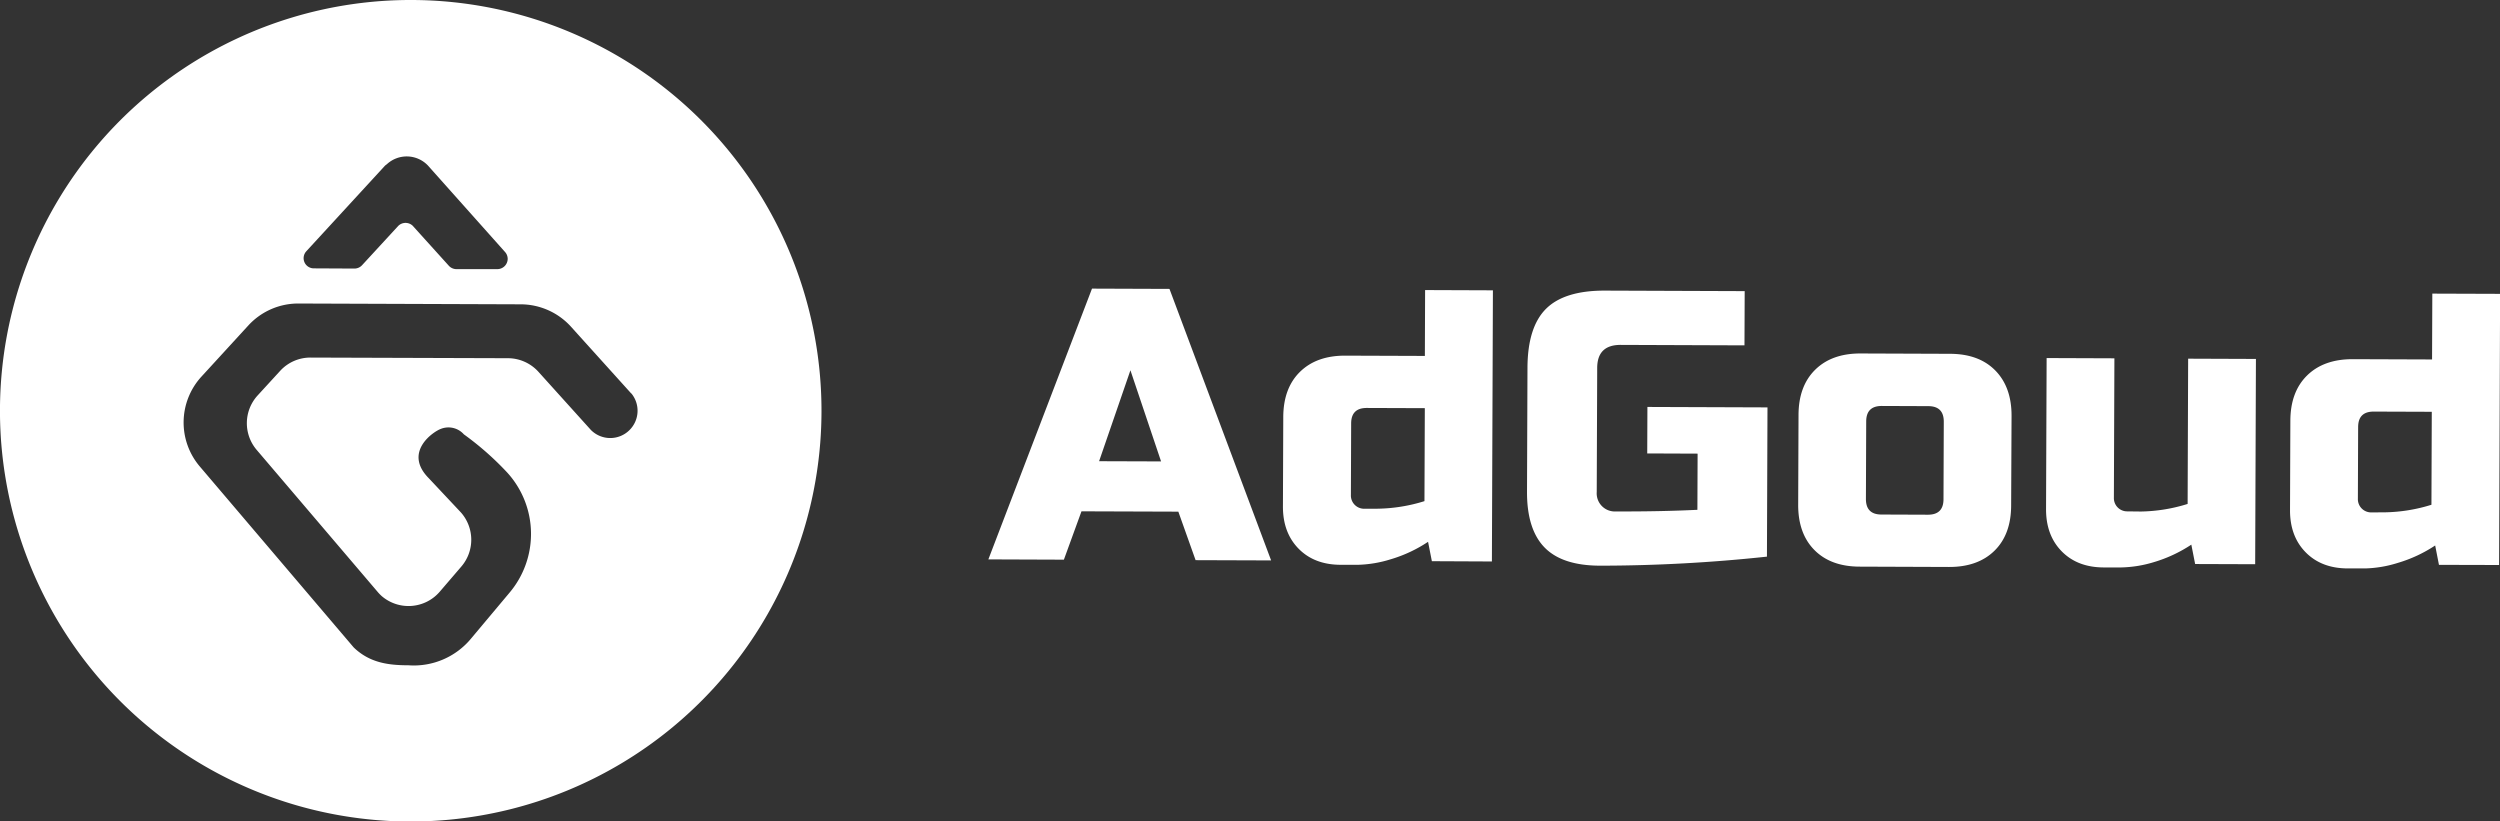
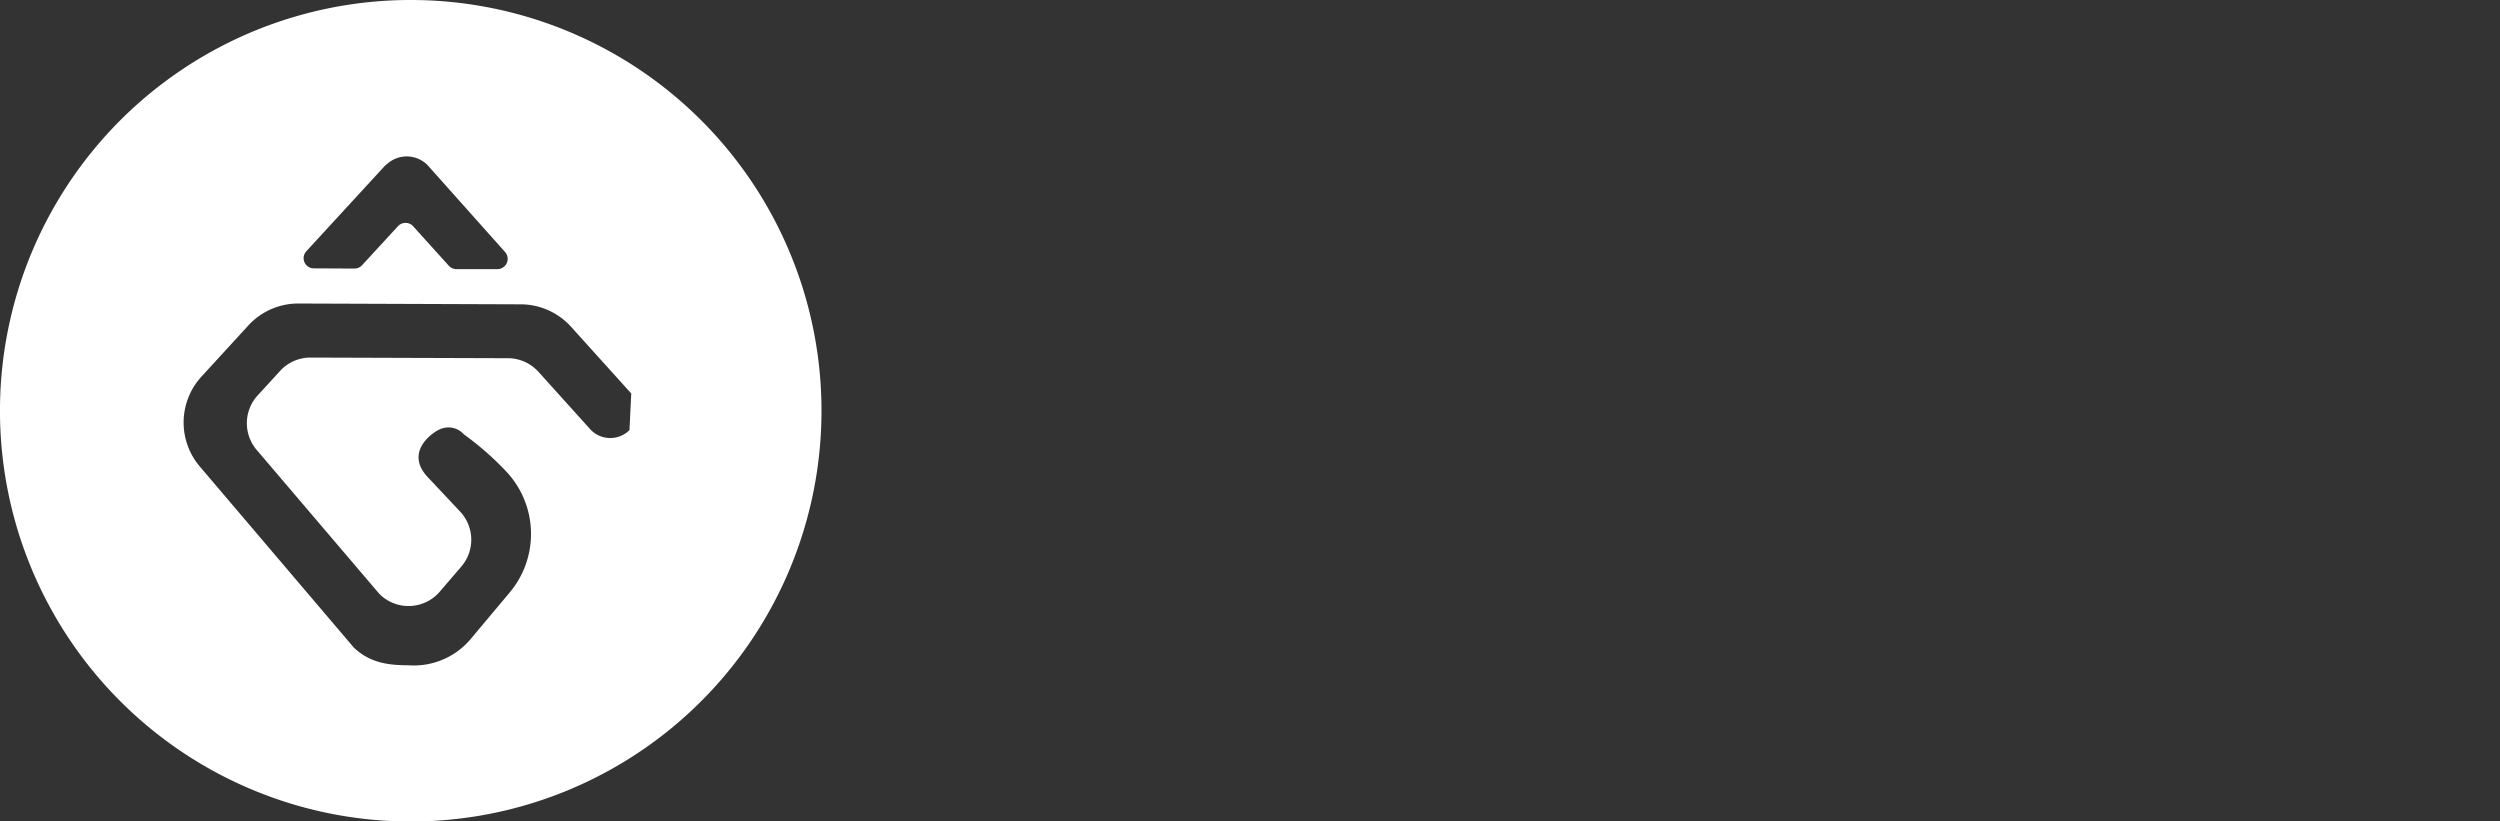
<svg xmlns="http://www.w3.org/2000/svg" viewBox="0 0 964.86 317.05">
  <rect x="0" y="0" width="964.86" height="317.05" fill="#333333" stroke="none" />
  <defs>
    <style>
      .cls-1 {
        fill: #fff;
      }
    </style>
  </defs>
  <title>logo white_2</title>
  <g id="Слой_2" data-name="Слой 2">
    <g id="_1" data-name="1">
      <g>
-         <path class="cls-1" d="M159.11,0A158.53,158.53,0,1,0,317.05,159.11,158.53,158.53,0,0,0,159.11,0ZM118.2,97l30.43-33.1.71-.55a11.29,11.29,0,0,1,15.89.61l29.71,33.32a4,4,0,0,1,1,2.59,4,4,0,0,1-4,4l-15.88,0a4,4,0,0,1-2.86-1.33L159.3,87.15a4,4,0,0,0-5.56,0l-14,15.2a4,4,0,0,1-2.87,1.3L121,103.57A3.93,3.93,0,0,1,118.2,97Zm124.74,69a10.52,10.52,0,0,1-14.89-.06L207.8,143.49a15.91,15.91,0,0,0-11.62-5.24L119.79,138a15.81,15.81,0,0,0-11.69,5.16l-8.78,9.58A15.89,15.89,0,0,0,99,173.56l46.71,54.83a16.76,16.76,0,0,0,1.66,1.71,15.89,15.89,0,0,0,22.25-1.62l8.53-9.94a15.89,15.89,0,0,0-.24-20.74l-12.46-13.27c-9.81-9.93,1.54-17.83,4.68-19a7.94,7.94,0,0,1,8.89,2.1,114.07,114.07,0,0,1,16.75,14.76,35.15,35.15,0,0,1,.78,46.47l-14.68,17.51a28.68,28.68,0,0,1-24.27,10.39c-7.83,0-15-1-21.11-6.91L77.14,180.07a26.21,26.21,0,0,1,.6-34.71l18.15-19.8a26.11,26.11,0,0,1,19.45-8.42l85.52.31A26.29,26.29,0,0,1,220.29,126l23.34,25.87v-.08A10.52,10.52,0,0,1,242.94,166Z" />
-         <path class="cls-1" d="M410.6,216l-29.15-.11,40-104.5,29.9.11,39.23,104.79-29.15-.1-6.66-18.72-37.38-.13ZM424.19,178l23.92.08-11.83-35.17Zm128.43,38.59-1.47-7.48a53.08,53.08,0,0,1-14.45,6.75,46.21,46.21,0,0,1-12.49,2.12l-6.73,0q-10.17,0-16.27-6.19t-6.07-16.32l.13-34.38q0-11.22,6.42-17.55t17.58-6.28l30.65.11.09-25.42,26.17.1-.39,104.65Zm-20.86-20.26a63.4,63.4,0,0,0,18-2.92l.14-35.88-22.43-.08c-4,0-6,2-6,6l-.1,27.65a5.11,5.11,0,0,0,5.21,5.25Zm150.18,18.5a608,608,0,0,1-64.3,3.49q-14.65,0-21.5-7t-6.8-21.55l.18-47.84q.06-15.7,7.18-22.77t22.83-7l53.82.2-.08,20.93-47.84-.18q-9,0-9,8.94l-.18,47.84a7,7,0,0,0,7.45,7.5q17.19.06,31.4-.63l.08-21.68L635.74,175l.07-17.94,46.34.17Zm94.25-19.84q0,11.22-6.41,17.54t-17.59,6.29l-34.39-.13q-11.2,0-17.54-6.41T694,194.64l.13-34.39q0-11.2,6.42-17.54t17.58-6.29l34.39.13q11.21,0,17.54,6.42t6.29,17.59Zm-26-32.24c0-4-2-6-6-6l-17.94-.07q-6,0-6,6l-.11,29.9q0,6,6,6l17.94.07c4,0,6-2,6-6Zm76.11,34.67a63.51,63.51,0,0,0,18-2.93l.2-56.06,26.16.1-.29,79.23-23.17-.08-1.47-7.48a53.68,53.68,0,0,1-14.45,6.75A46.21,46.21,0,0,1,818.71,219L812,219q-10.17,0-16.27-6.19t-6.07-16.31l.22-58.31,26.16.1-.2,53.82a5.11,5.11,0,0,0,5.21,5.25ZM941.3,218l-1.46-7.48a53.4,53.4,0,0,1-14.46,6.74,45.44,45.44,0,0,1-12.49,2.12l-6.72,0q-10.17,0-16.28-6.19t-6.07-16.32l.13-34.38q0-11.2,6.42-17.54T908,138.62l30.64.11.1-25.41,26.16.09-.39,104.65Zm-20.85-20.27a63.45,63.45,0,0,0,17.95-2.92l.13-35.88-22.42-.08q-6,0-6,6l-.1,27.65a5.11,5.11,0,0,0,5.22,5.26Z" />
+         <path class="cls-1" d="M159.11,0A158.53,158.53,0,1,0,317.05,159.11,158.53,158.53,0,0,0,159.11,0ZM118.2,97l30.43-33.1.71-.55a11.29,11.29,0,0,1,15.89.61l29.71,33.32a4,4,0,0,1,1,2.59,4,4,0,0,1-4,4l-15.88,0a4,4,0,0,1-2.86-1.33L159.3,87.15a4,4,0,0,0-5.56,0l-14,15.2a4,4,0,0,1-2.87,1.3L121,103.57A3.93,3.93,0,0,1,118.2,97Zm124.74,69a10.52,10.52,0,0,1-14.89-.06L207.8,143.49a15.91,15.91,0,0,0-11.62-5.24L119.79,138a15.81,15.81,0,0,0-11.69,5.16l-8.78,9.58A15.89,15.89,0,0,0,99,173.56l46.71,54.83a16.76,16.76,0,0,0,1.66,1.71,15.89,15.89,0,0,0,22.25-1.62l8.53-9.94a15.89,15.89,0,0,0-.24-20.74l-12.46-13.27c-9.81-9.93,1.54-17.83,4.68-19a7.94,7.94,0,0,1,8.89,2.1,114.07,114.07,0,0,1,16.75,14.76,35.15,35.15,0,0,1,.78,46.47l-14.68,17.51a28.68,28.68,0,0,1-24.27,10.39c-7.83,0-15-1-21.11-6.91L77.14,180.07a26.21,26.21,0,0,1,.6-34.71l18.15-19.8a26.11,26.11,0,0,1,19.45-8.42l85.52.31A26.29,26.29,0,0,1,220.29,126l23.34,25.87v-.08Z" />
      </g>
    </g>
  </g>
</svg>